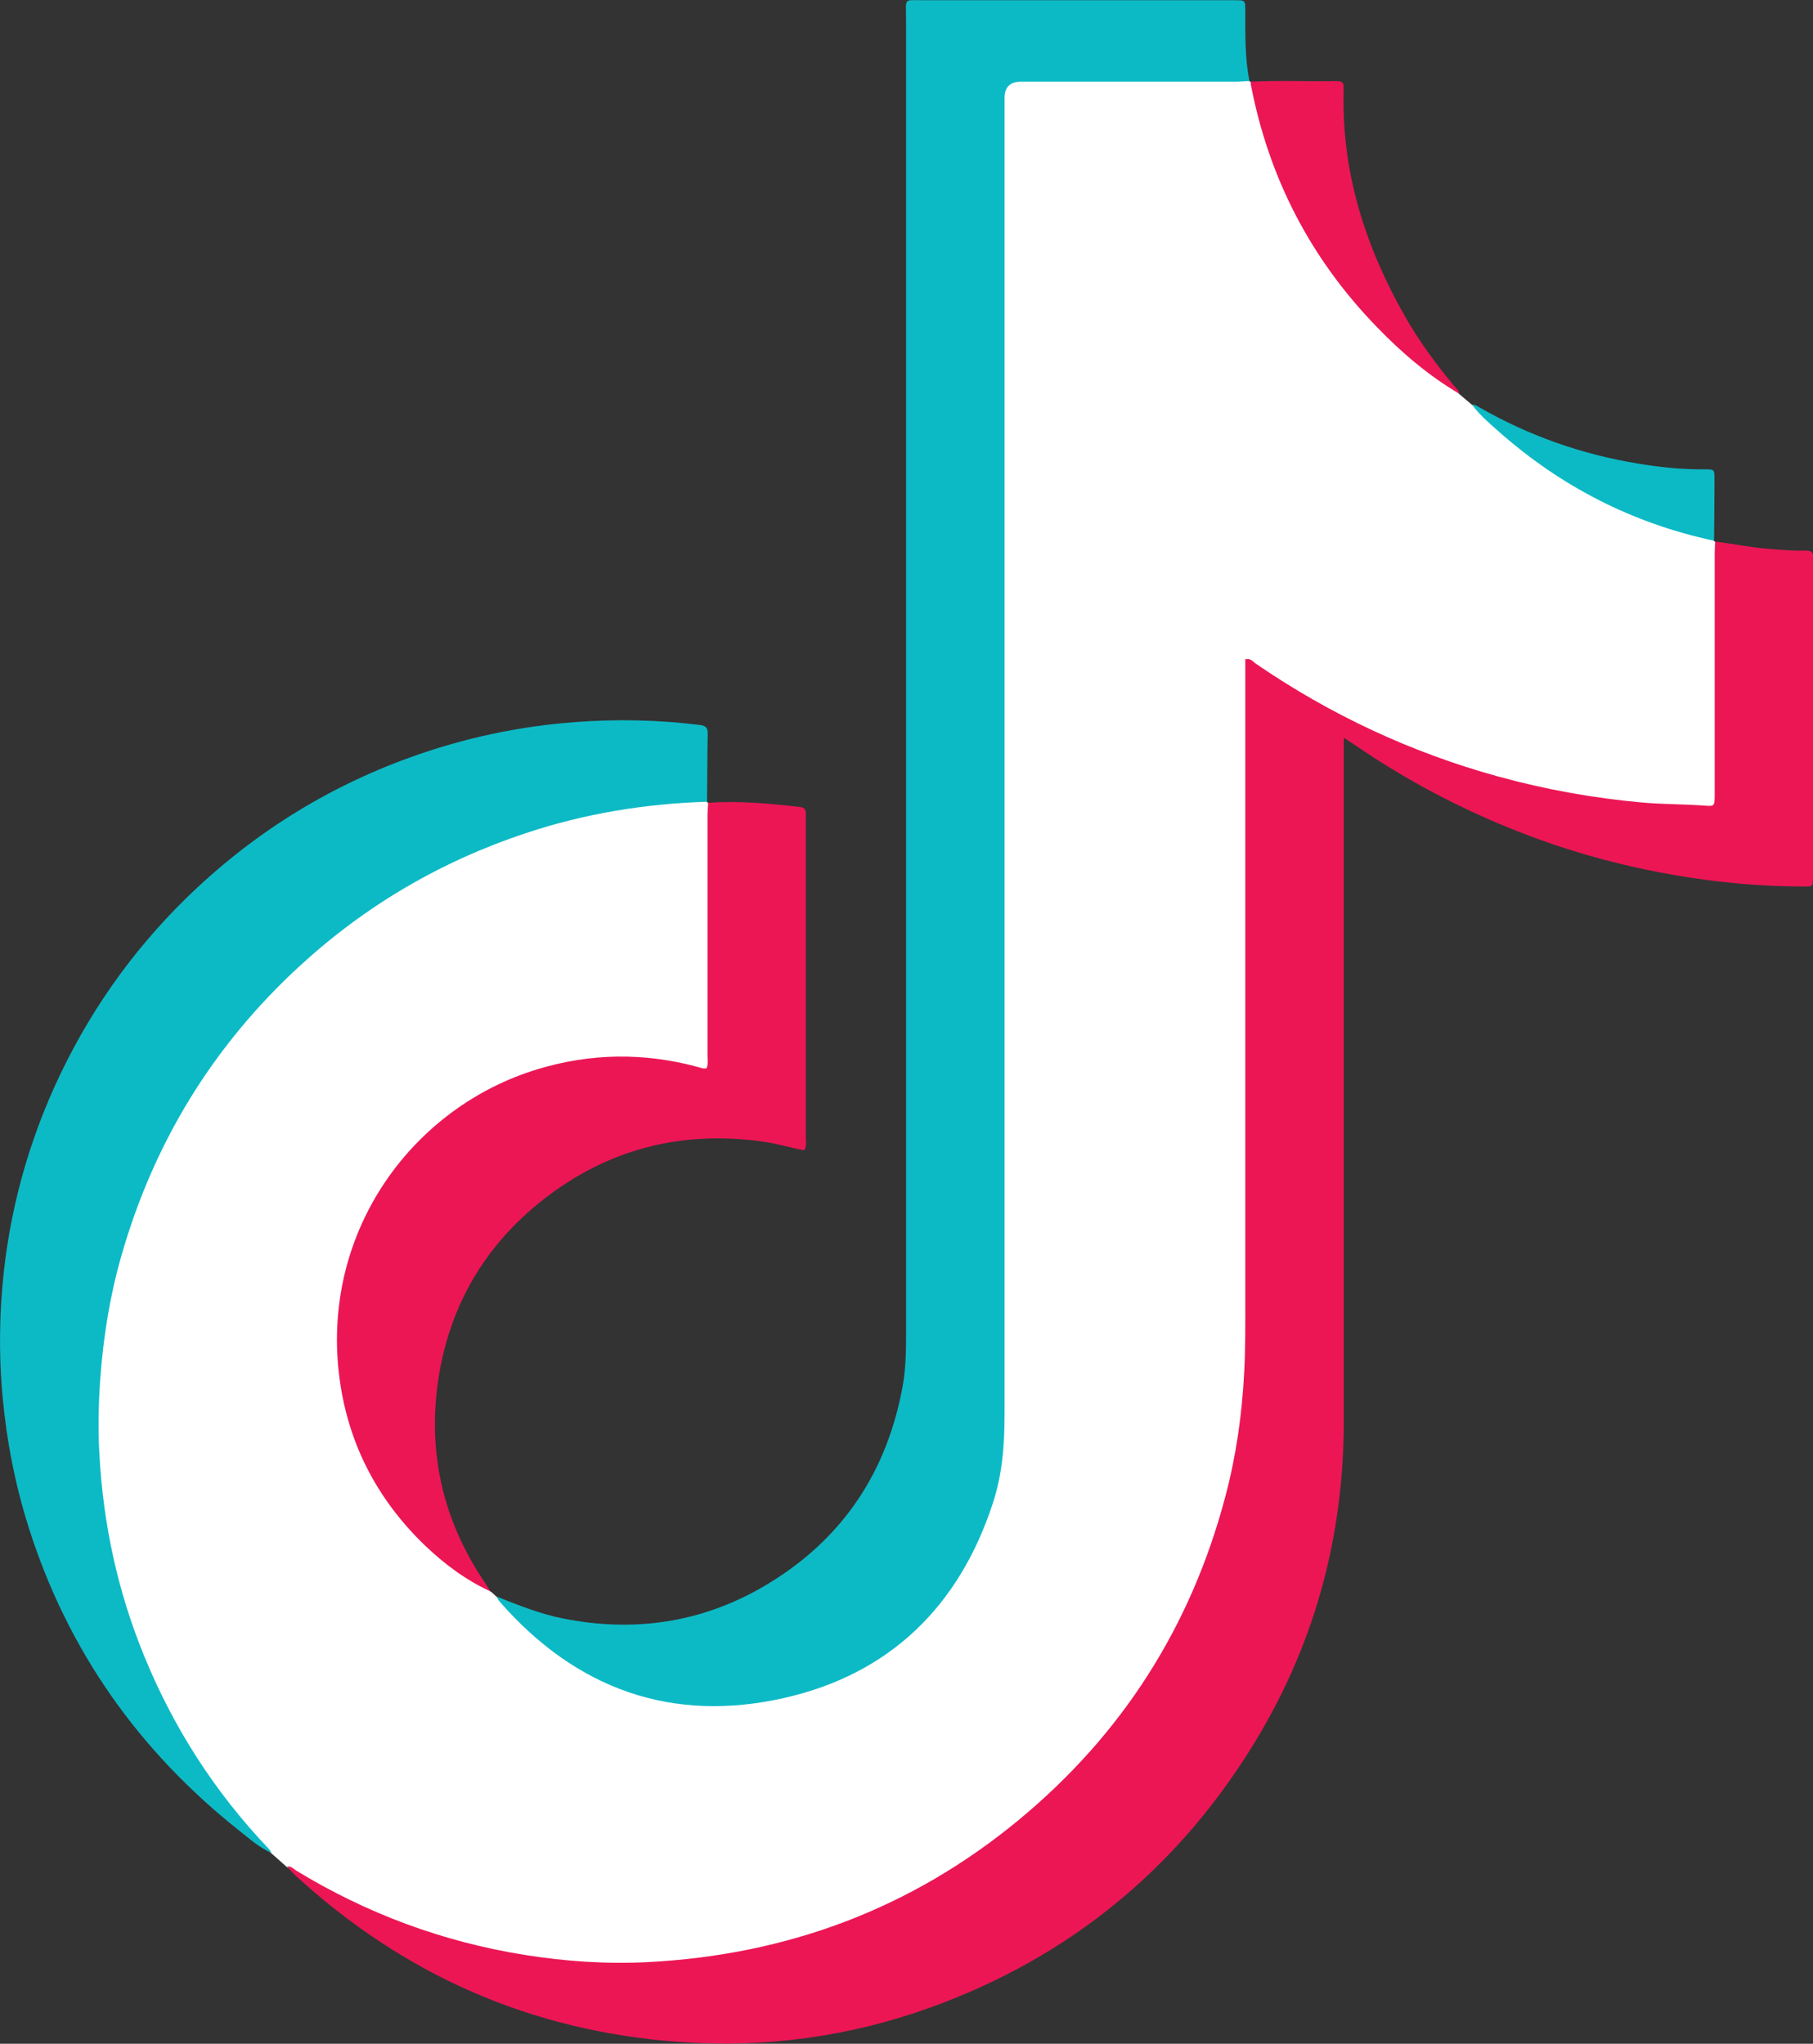
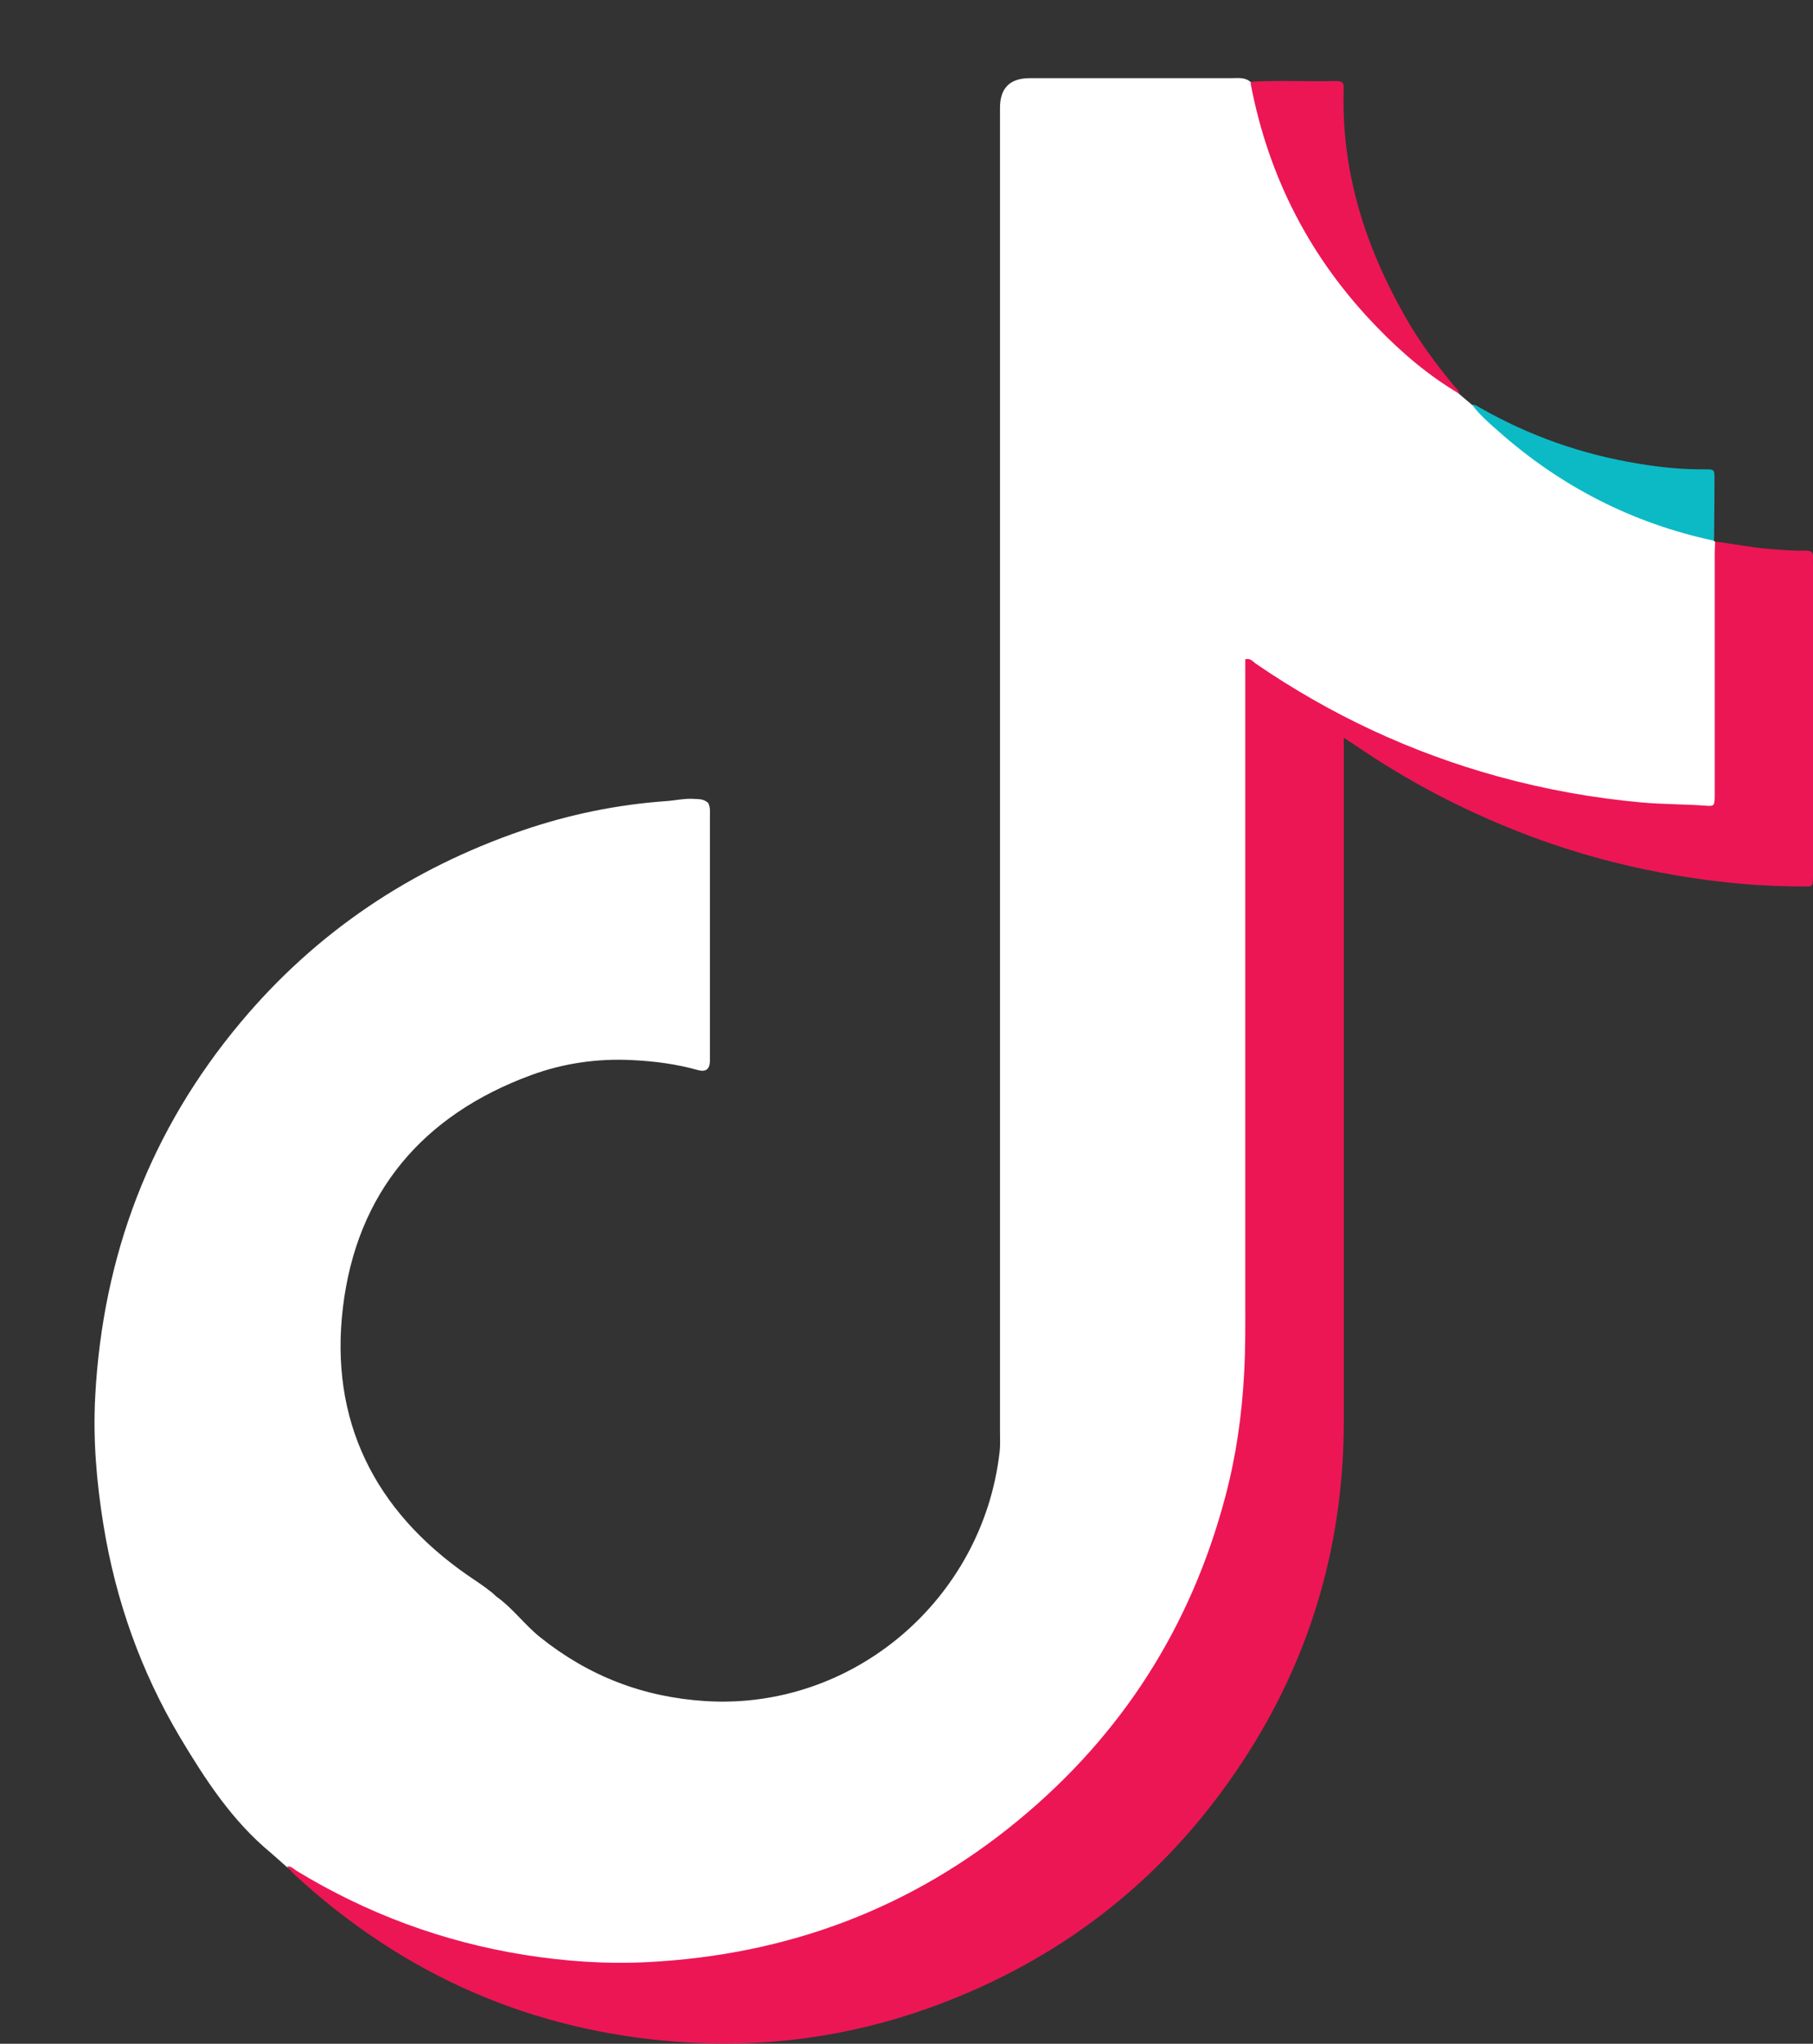
<svg xmlns="http://www.w3.org/2000/svg" id="_レイヤー_1" data-name="レイヤー 1" viewBox="0 0 83 93.58">
  <rect x="0" y="0" width="83" height="93.58" fill="#333333" stroke="none" />
  <defs>
    <style>
      .cls-1 {
        fill: #0cbac6;
      }

      .cls-1, .cls-2, .cls-3 {
        stroke-width: 0px;
      }

      .cls-2 {
        fill: #fff;
      }

      .cls-3 {
        fill: #ec1655;
      }
    </style>
  </defs>
  <path class="cls-2" d="m22.48,72.88c.08.07.16.15.24.22.75.53,1.29,1.29,2,1.86,2.22,1.78,4.72,2.75,7.58,2.93,6.78.42,12.69-4.68,13.46-11.39.04-.33.02-.66.02-.98,0-20.19,0-40.38,0-60.58q0-1.36,1.36-1.36c3.07,0,6.14,0,9.21,0,.29,0,.59-.05.85.13.02.02.03.03.05.04.15.15.19.35.23.54,1.18,5.44,4.04,9.78,8.53,13.06.28.2.52.46.78.68.2.17.39.33.59.5.72.41,1.24,1.07,1.87,1.6,2.48,2.07,5.29,3.5,8.42,4.3.28.07.59.07.79.33.01.02.03.03.05.04.18.19.15.44.15.67,0,3.56,0,7.12,0,10.68,0,.81-.11.86-.93.86-2.61,0-5.17-.35-7.7-.93-4.36-1-8.38-2.77-12.11-5.22-.19-.13-.4-.4-.61-.31-.26.12-.13.46-.13.7,0,10.02.04,20.04-.02,30.07-.04,7.01-2.27,13.27-6.86,18.61-4.87,5.67-11.06,8.96-18.49,9.87-5.73.7-11.16-.34-16.32-2.88-.83-.41-1.63-.89-2.38-1.45-.23-.21-.47-.42-.71-.63-1.78-1.47-3.01-3.37-4.17-5.31-1.78-3-2.93-6.24-3.49-9.68-.32-1.97-.49-3.95-.38-5.94.35-6.42,2.51-12.14,6.65-17.09,3.47-4.15,7.81-7.05,12.92-8.8,2.13-.73,4.33-1.18,6.59-1.34.42-.03.83-.13,1.25-.1.2.01.4,0,.58.13.02.02.04.03.06.04.12.2.09.43.09.64,0,3.61,0,7.23,0,10.84,0,.13,0,.26,0,.38-.02.36-.2.48-.54.39-.99-.28-2-.41-3.02-.46-1.58-.08-3.14.14-4.63.69-4.97,1.83-7.98,5.39-8.61,10.63-.62,5.16,1.42,9.29,5.71,12.27.36.25.73.48,1.07.76Z" />
  <path class="cls-3" d="m13.13,85.47c.19-.05.3.1.43.18,3.23,1.97,6.71,3.26,10.45,3.86,1.88.3,3.77.43,5.67.33,6.35-.33,12.04-2.44,16.96-6.51,4.73-3.91,7.88-8.85,9.45-14.78.5-1.87.77-3.78.87-5.72.06-1.11.05-2.23.05-3.34,0-9.55,0-19.1,0-28.65v-.65c.25-.07.36.12.5.21,3.4,2.33,7.08,4.05,11.06,5.15,2.18.6,4.4,1,6.66,1.2.95.08,1.9.07,2.84.14.41.03.42.01.43-.42,0-.46,0-.91,0-1.37,0-3.23,0-6.46,0-9.7,0-.2.01-.4.02-.6.85.1,1.69.28,2.55.34.53.04,1.06.09,1.59.07.26,0,.37.08.34.35-.01.11,0,.22,0,.33v14.02c0,.09,0,.18,0,.27-.01.41-.01.42-.44.41-1.46,0-2.92-.1-4.37-.29-2.96-.39-5.84-1.11-8.62-2.2-2.66-1.04-5.17-2.36-7.53-3.98-.15-.1-.3-.19-.52-.34v.66c0,10.21,0,20.41,0,30.62,0,5.44-1.41,10.5-4.32,15.11-3.51,5.57-8.37,9.48-14.55,11.73-3.75,1.36-7.64,1.89-11.63,1.59-6.73-.5-12.55-3.07-17.51-7.63-.13-.12-.25-.27-.37-.4Z" />
-   <path class="cls-1" d="m57.21,3.71c-.2,0-.4.03-.6.03-3.29,0-6.58,0-9.86,0q-.76,0-.76.74c0,20.09,0,40.17,0,60.26,0,1.4-.1,2.77-.54,4.1-1.54,4.7-4.7,7.8-9.52,8.9-5.17,1.18-9.56-.4-13.06-4.41-.06-.07-.1-.15-.14-.23,1,.4,2,.8,3.06,1.01,3.37.67,6.55.15,9.47-1.65,3.38-2.08,5.37-5.13,6.07-9.02.13-.74.15-1.49.15-2.24,0-20.12,0-40.25,0-60.37,0-.94-.13-.82.8-.82,4.64,0,9.28,0,13.92,0,.11,0,.22,0,.33,0,.47,0,.48,0,.48.49,0,1.08-.02,2.15.19,3.21Z" />
-   <path class="cls-1" d="m32.37,36.71c-2.83.09-5.61.54-8.3,1.44-3.89,1.29-7.35,3.32-10.37,6.1-3.96,3.65-6.66,8.07-8.14,13.24-.53,1.84-.83,3.73-.97,5.64-.08,1.15-.11,2.3-.04,3.44.17,3.19.83,6.27,2.04,9.23,1.35,3.31,3.25,6.27,5.72,8.86.05.05.08.12.12.18-.56-.24-1.01-.65-1.48-1.02-4.6-3.65-7.85-8.25-9.63-13.86-.62-1.95-1.01-3.95-1.2-5.99-.14-1.48-.15-2.96-.06-4.43.22-3.4,1.03-6.66,2.43-9.77,1.47-3.25,3.47-6.13,6.01-8.62,2.96-2.9,6.39-5.07,10.3-6.48,2.45-.88,4.97-1.42,7.57-1.61,1.88-.14,3.75-.1,5.63.13.25.03.4.08.4.38-.02,1.04-.02,2.08-.03,3.12Z" />
-   <path class="cls-3" d="m22.48,72.88c-1.14-.52-2.13-1.26-3.03-2.12-2.25-2.17-3.59-4.81-3.94-7.92-.73-6.52,3.38-12.14,9.09-13.88,2.44-.74,4.88-.77,7.33-.11.14.04.27.1.42.06.08-.2.04-.4.04-.6,0-3.65,0-7.3,0-10.95,0-.2.02-.4.03-.6,1.41-.1,2.81.03,4.2.19.22.02.28.13.27.32,0,.11,0,.22,0,.33,0,4.84,0,9.68,0,14.51,0,.18.05.36-.07.56-.64-.12-1.26-.31-1.91-.4-3.74-.52-7.11.35-10.07,2.68-2.6,2.05-4.2,4.74-4.74,8-.57,3.46.15,6.67,2.14,9.58.08.12.15.24.23.37Z" />
  <path class="cls-3" d="m66.81,18.03c-1.41-.83-2.64-1.88-3.77-3.05-3.04-3.13-4.96-6.84-5.78-11.13,0-.04,0-.07,0-.11,1.31-.07,2.63,0,3.94-.03.23,0,.34.09.31.32,0,.09,0,.18,0,.27-.07,3.68,1.02,7.04,2.82,10.2.64,1.13,1.41,2.17,2.24,3.17.09.11.22.2.24.36Z" />
  <path class="cls-1" d="m78.47,24.76c-3.74-.8-7.03-2.49-9.89-5.03-.42-.37-.85-.74-1.19-1.2.14-.01.24.07.35.13,2.27,1.3,4.69,2.15,7.27,2.57,1,.17,2.02.27,3.04.26.43,0,.44.01.44.42,0,.95-.01,1.89-.02,2.84Z" />
</svg>